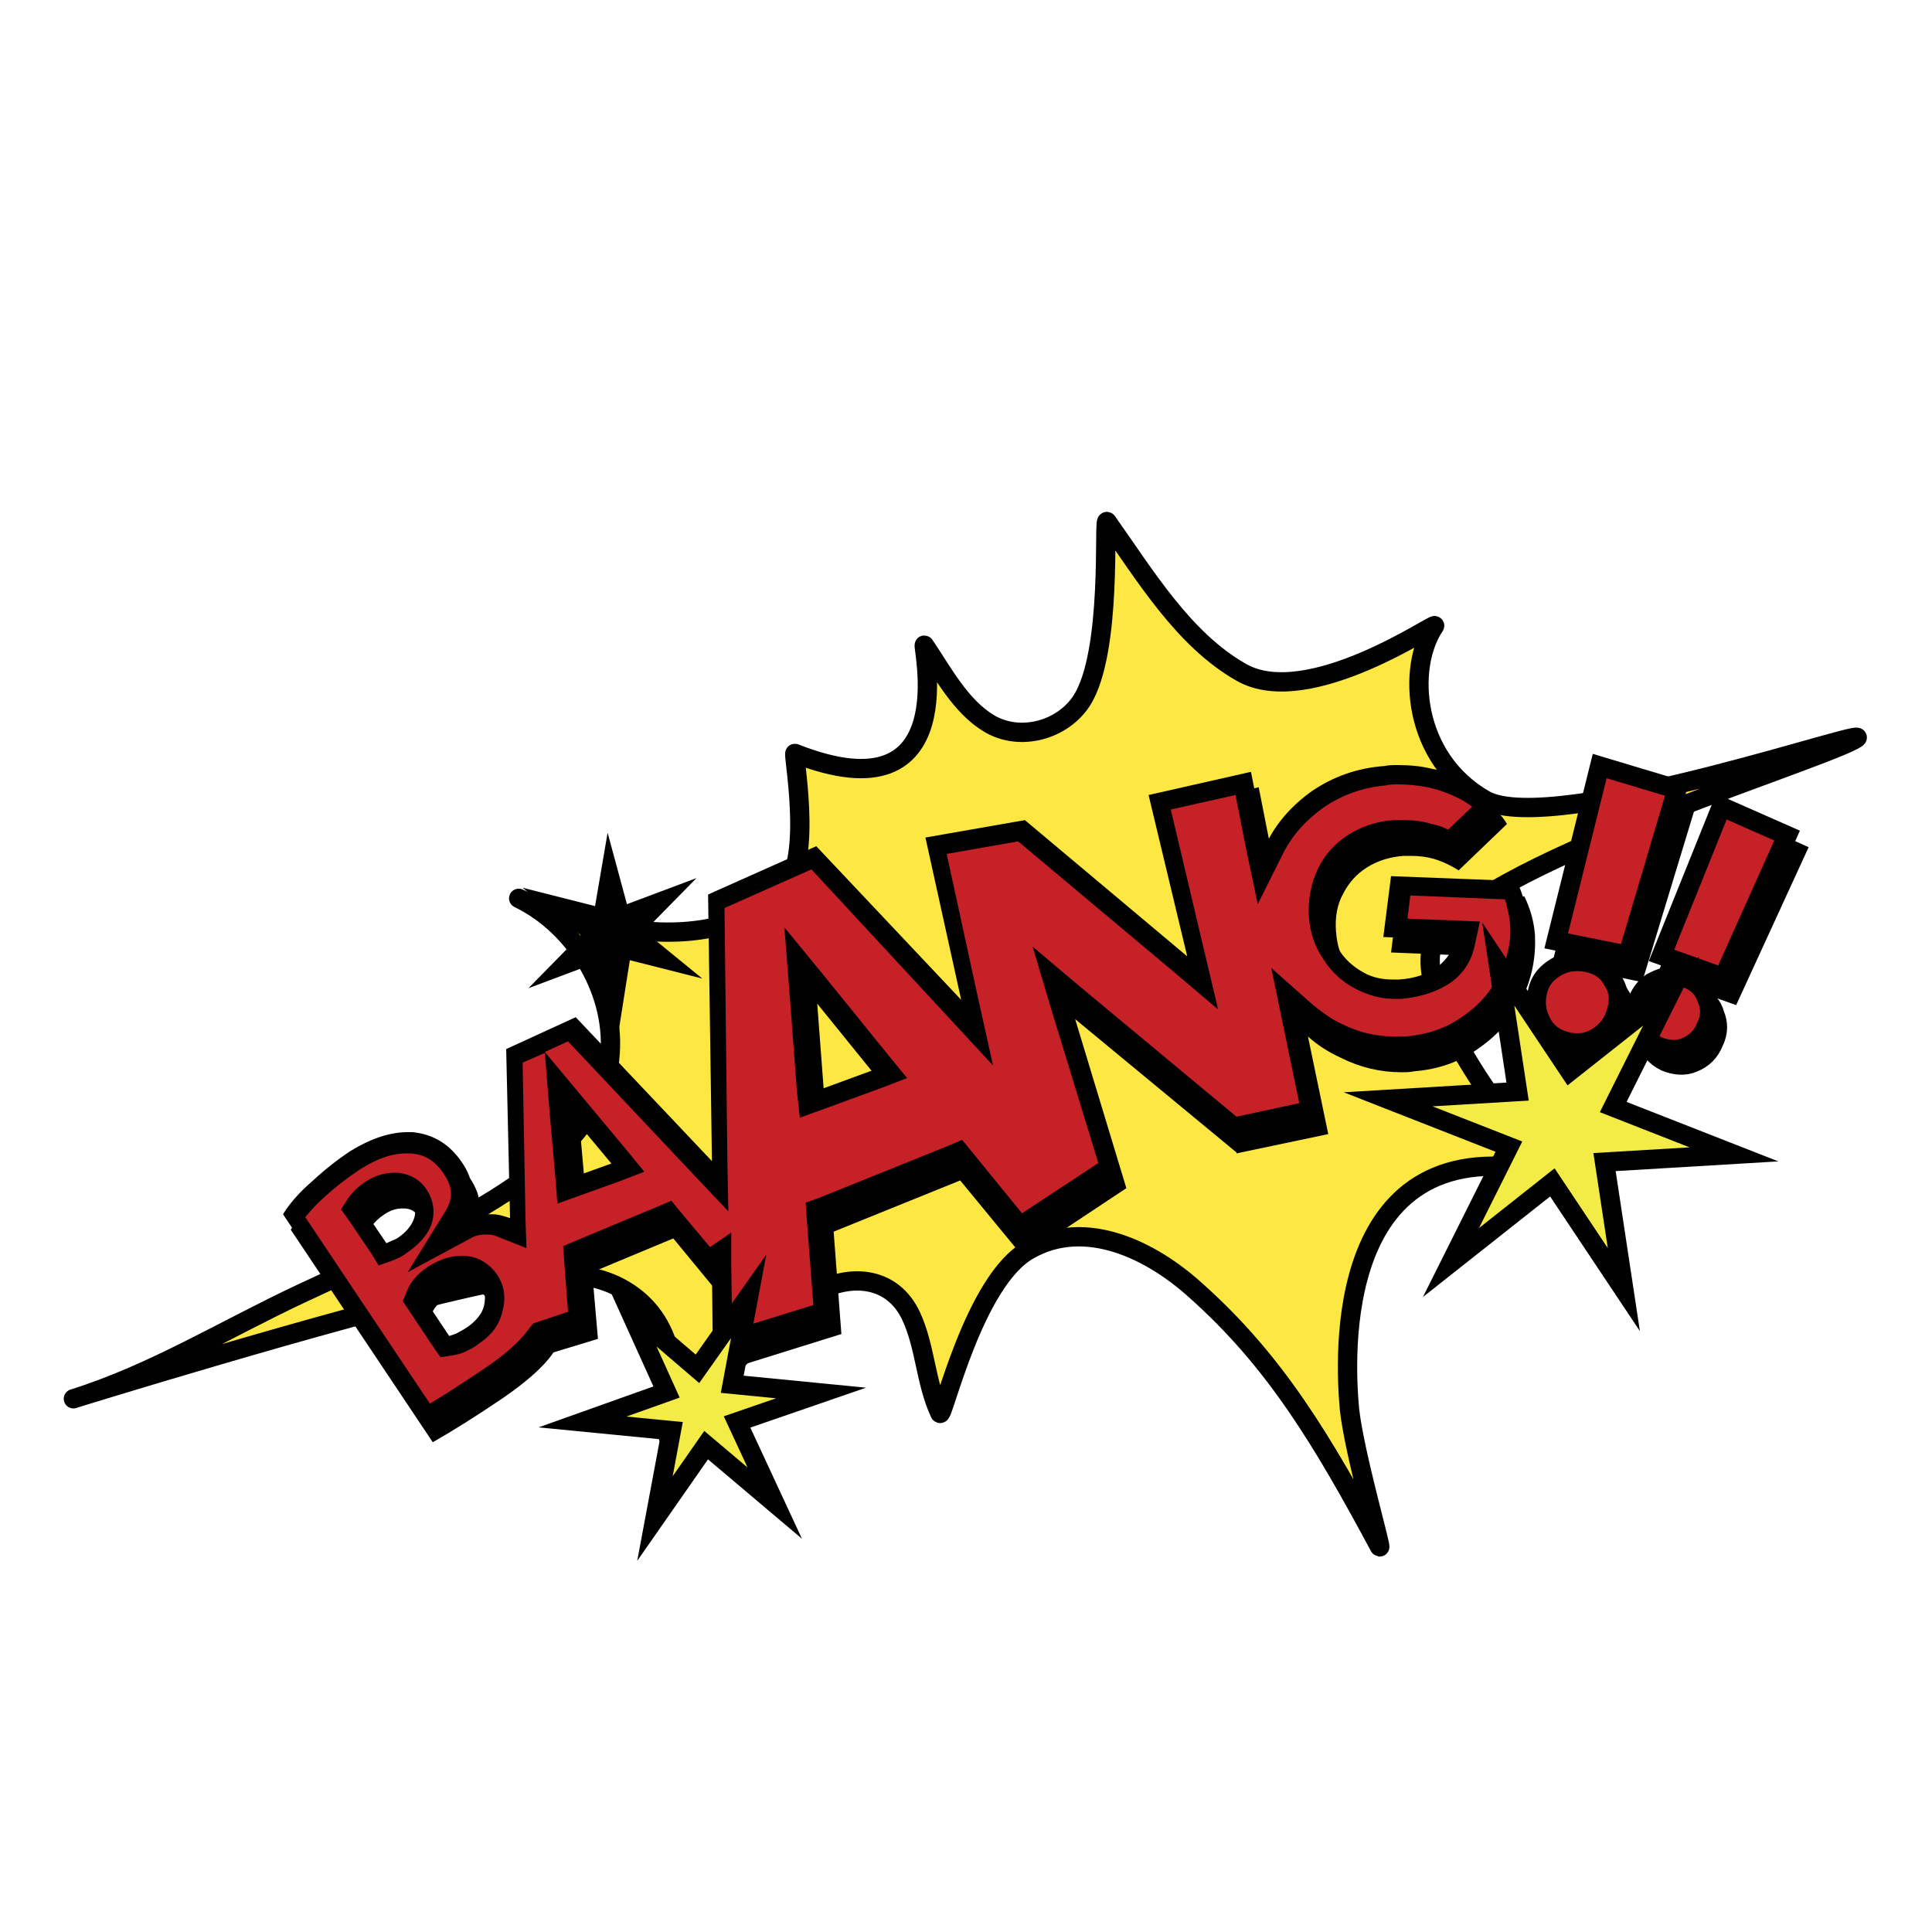
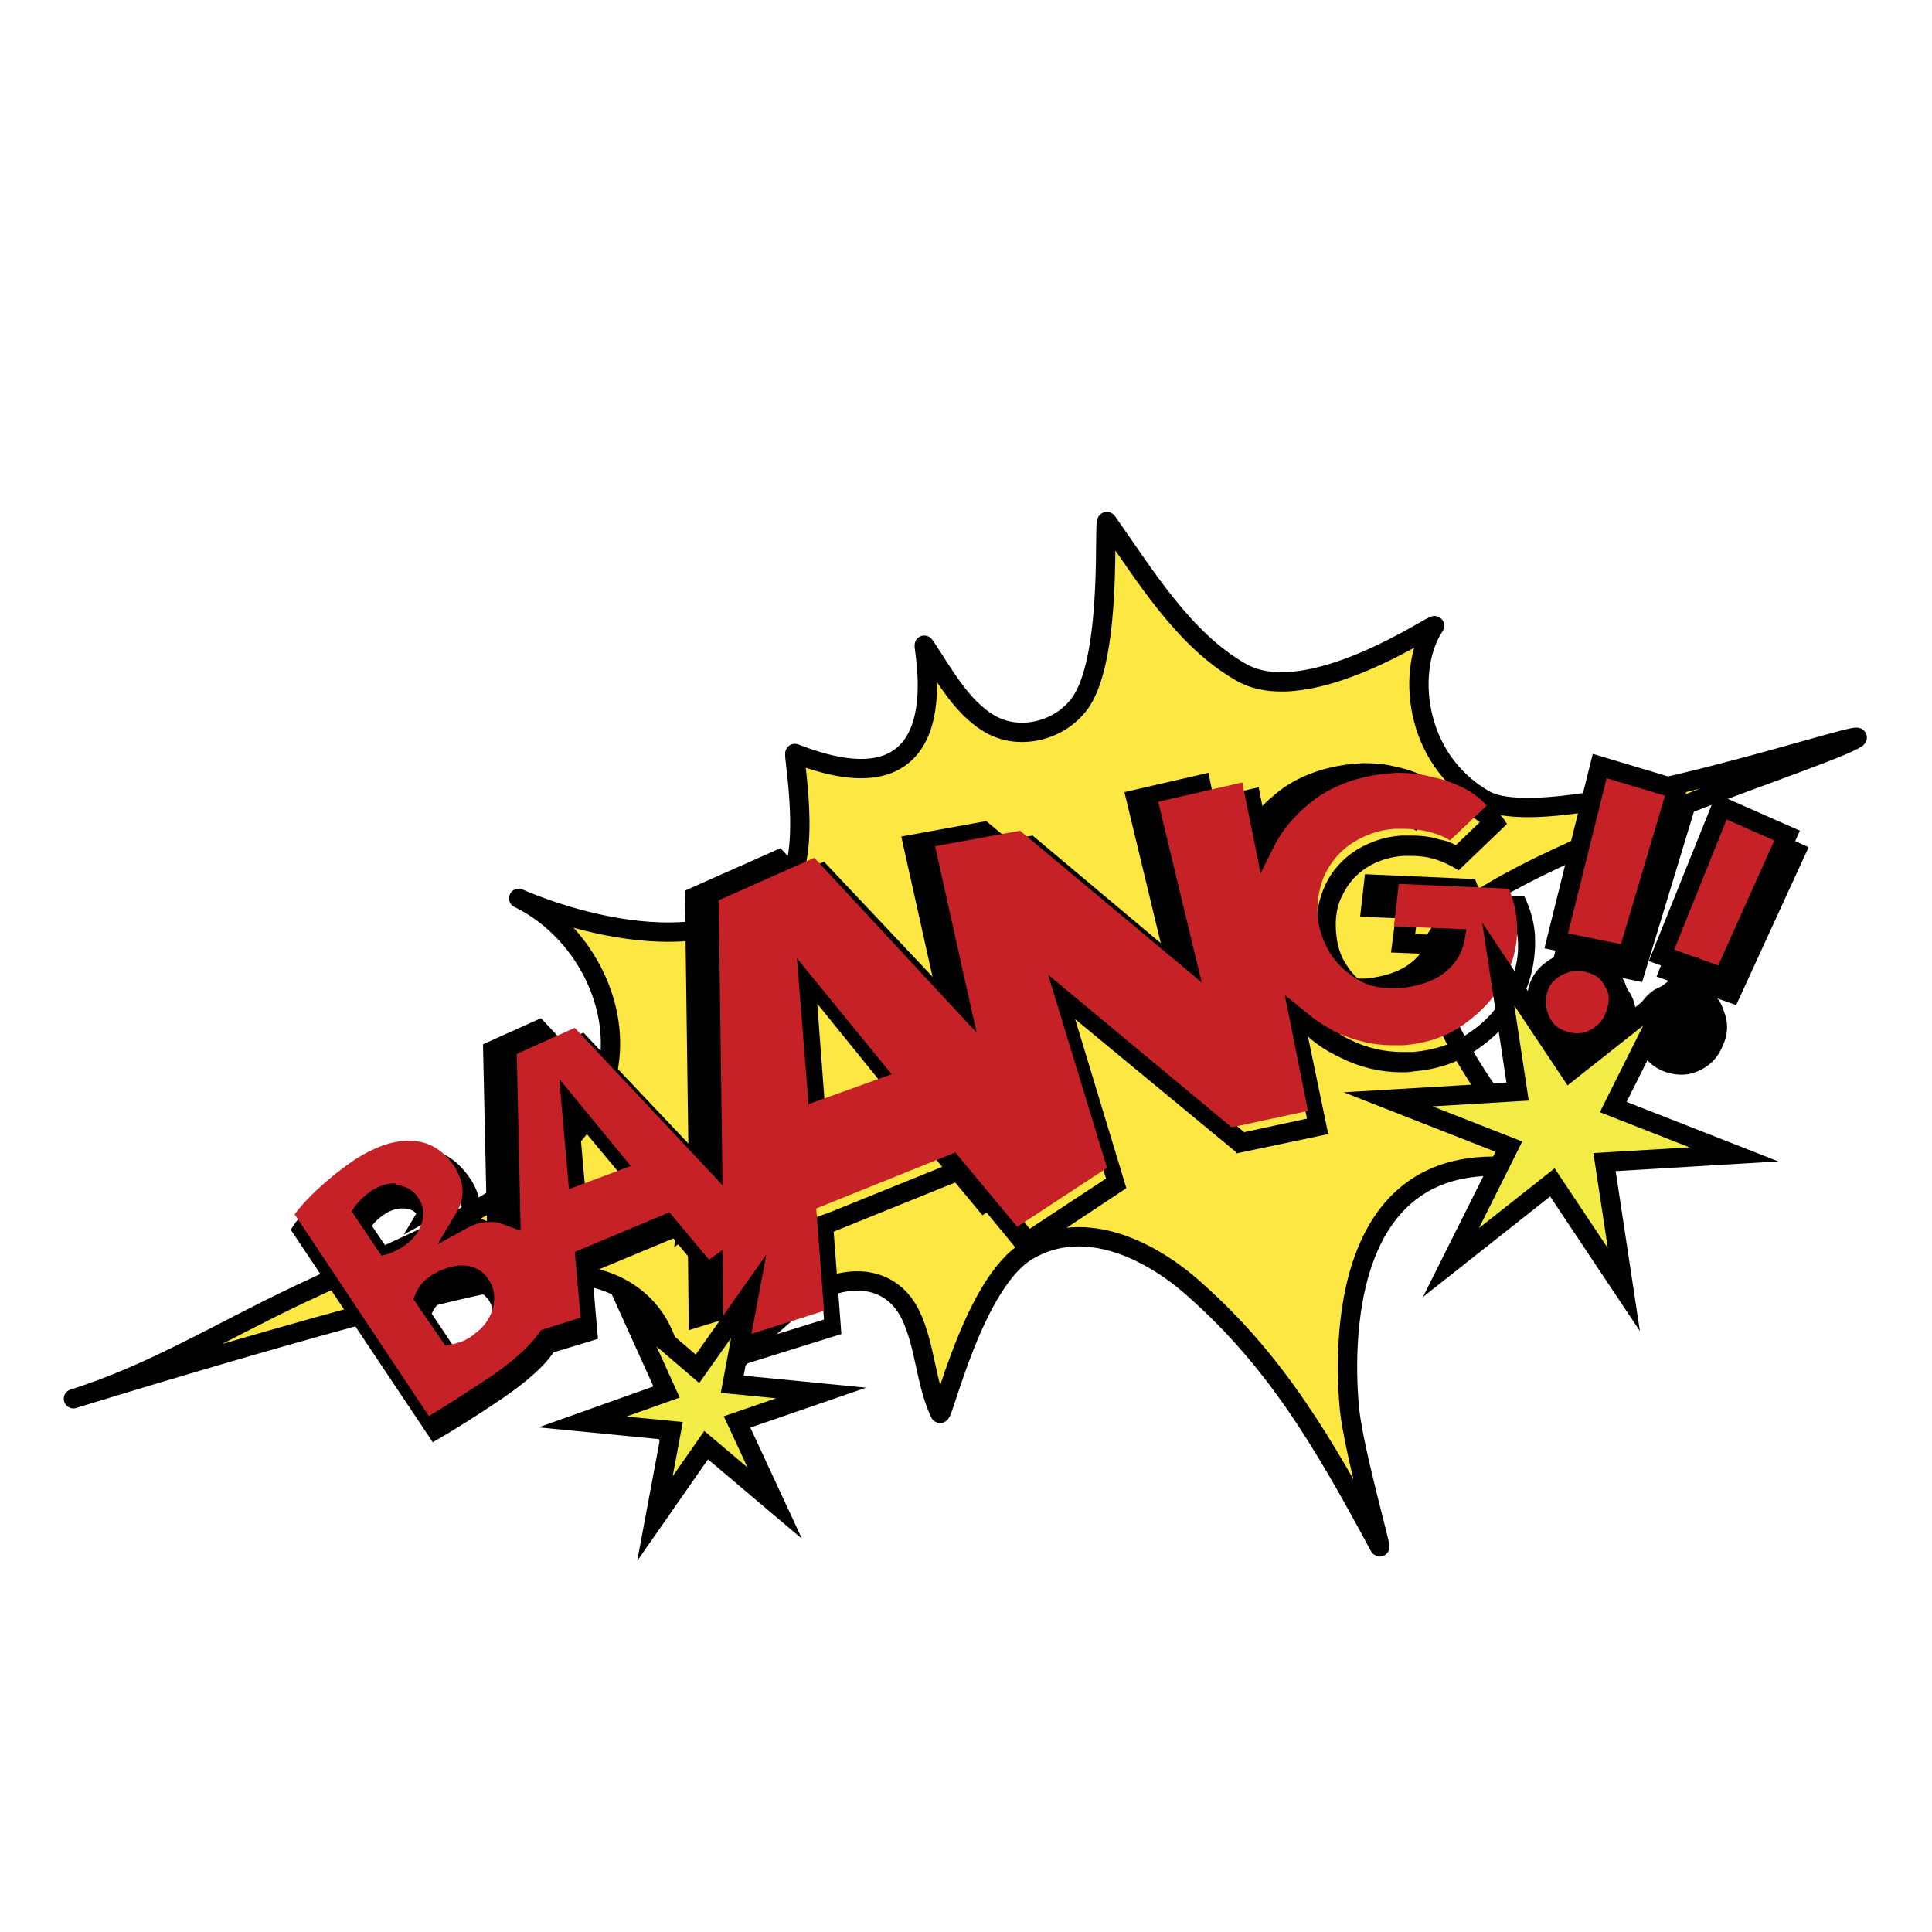
<svg xmlns="http://www.w3.org/2000/svg" id="Layer_1" x="0px" y="0px" viewBox="0 0 200 200" style="enable-background:new 0 0 200 200;" xml:space="preserve">
  <style type="text/css">	.st0{fill:#FDE742;stroke:#010101;stroke-width:2;stroke-miterlimit:10;}	.st1{fill:#010101;}	.st2{fill:#010101;stroke:#010101;stroke-width:2;stroke-miterlimit:10;}	.st3{fill:#C52127;}	.st4{fill:#C52127;stroke:#010101;stroke-width:2;stroke-miterlimit:10;}	.st5{fill:#F3EB46;stroke:#010101;stroke-width:2;stroke-miterlimit:10;}</style>
  <path class="st0" d="M153.7,82.8c-7.5-4.3-8.1-13.7-5.2-18c0.5-0.7-13,8.8-20,4.8c-6-3.4-10-10.1-13.9-15.6  c-0.4-0.5,0.6,13.4-2.6,18.5c-2,3.1-6.4,4.3-9.6,2.4c-3-1.8-4.8-5.3-6.7-8.1c-0.4-0.6,4.4,18.2-13.4,11.2C82,77.7,84.2,88.8,81.2,92  c-9.1,9.6-27.9,0.8-27.5,1c6,2.9,10.2,9.9,9.4,16.7c-0.8,6.9-7.5,11.8-13,15.1c-6,3.6-12.6,6.1-18.9,9.1  c-7.9,3.7-15.3,8.3-23.6,10.9c-0.7,0.2,27.1-8.4,40.9-11.5c5.5-1.2,12.2-2.8,17.1,0.9c4.5,3.4,4.7,9.5,3.6,14.6  c-0.1,0.7,9.3-11.9,15.4-15.1c3.6-1.9,7.8-1.5,9.7,2.5c1.5,3.2,1.5,6.9,3,10.1c0.3,0.6,3.5-13.7,9.2-16.9c5.9-3.4,12.8,0.1,17.3,4.2  c8.2,7.3,13.1,15.5,19,26.5c0.4,0.7-2.6-9.6-3.1-14.2c-0.5-5.3-1.8-29.5,20.5-24.5c0.7,0.2-13.1-14.8-12.1-22.8  c1-7.9,38.8-19.3,43.8-22C196.2,74.3,160.8,86.8,153.7,82.8z" />
  <g>
    <g>
-       <path class="st1" d="M31.3,127.3c0.6-0.8,1.4-1.7,2.5-2.7c1.3-1.2,2.6-2.2,3.8-3c1.9-1.2,3.7-1.9,5.4-1.9c0.2,0,0.3,0,0.5,0    c1.8,0.1,3.2,1,4.3,2.6c1.1,1.7,1.2,3.3,0.2,4.9l-1.9,3.2l3.3-1.8c0.6-0.3,1.3-0.5,2-0.5c0.1,0,0.3,0,0.4,0c0.5,0,1,0.2,1.5,0.4    l1.4,0.5l-0.4-18.3l6-2.7l15.3,16.3l-0.4-29.5l9.9-4.4l16.8,18.1l-4.3-19.3l8.8-1.6l18.8,15.7l-4.5-18.7l8.7-2l1.9,9.4l1.3-2.6    c1-2.1,2.6-3.8,4.5-5.2c2-1.4,4.4-2.2,7-2.5c0.5,0,0.9-0.1,1.4-0.1c1.1,0,2.3,0.1,3.4,0.4c1.5,0.3,2.8,0.9,4,1.5    c0.8,0.5,1.4,1,1.8,1.5l-3.8,3.6c-0.6-0.4-1.4-0.7-2.2-0.9c-0.8-0.2-1.7-0.3-2.6-0.3c-0.3,0-0.6,0-0.9,0c-1.6,0.1-3,0.6-4.3,1.4    c-1.3,0.8-2.2,1.9-2.9,3.2c-0.6,1.3-0.9,2.8-0.8,4.4c0.1,1.4,0.6,2.7,1.3,3.9c0.8,1.2,1.8,2.1,3,2.8c1.1,0.6,2.2,0.8,3.5,0.8    c0.2,0,0.5,0,0.7,0c1.9-0.2,3.4-0.7,4.5-1.5c1.2-0.9,1.9-2,2.2-3.4l0.2-1.2l-7.5-0.3l0.5-4.4l11.4,0.5c0.4,1,0.7,2,0.8,3.2    c0.2,2.1-0.2,4.1-1.2,6c-0.9,1.9-2.4,3.5-4.2,4.8c-1.8,1.3-3.9,2-6.3,2.2c-0.4,0-0.8,0-1.2,0c-2,0-4-0.5-5.9-1.4    c-1.1-0.6-2.2-1.3-3.1-2.1l-2.2-1.9l2.4,12l-7.9,1.7l-19-15.8l6.1,20l-9.3,6.1l-6.4-7.7l-14.4,5.8l0.8,10.6l-10.4,3.2l-0.1-9.6    l-1.4,1L70,127l-9.8,4.1l0.6,6.8l-4.1,1.3l-0.2,0.3c-1.1,1.5-2.8,3-5,4.4c-2.4,1.6-4.6,3-6.4,4.1L31.3,127.3z M48.6,132.6    c-1,0-2.1,0.4-3.1,1c-0.8,0.5-1.4,1.2-1.7,2l-0.2,0.5l3.3,4.8l0.6-0.1c0.4-0.1,0.8-0.2,1.3-0.4c0.4-0.2,0.8-0.4,1.1-0.7    c1-0.7,1.6-1.6,1.9-2.6c0.3-1.1,0.2-2.1-0.4-3C50.8,133.2,49.8,132.6,48.6,132.6L48.6,132.6L48.6,132.6z M41.7,124.1    c-0.8,0-1.6,0.3-2.4,0.8c-0.7,0.5-1.2,1-1.6,1.5l-0.4,0.6l3.1,4.6l0.7-0.2c0.4-0.1,0.9-0.4,1.3-0.6c1.1-0.7,1.8-1.5,2.1-2.4    c0.4-1,0.3-1.9-0.3-2.8c-0.5-0.8-1.4-1.3-2.3-1.3C41.8,124.1,41.7,124.1,41.7,124.1z M59.7,124.7l6.4-2.4l-7.4-9L59.7,124.7z     M84.5,115.9l8.6-3.1l-9.8-12L84.5,115.9z" />
+       <path class="st1" d="M31.3,127.3c0.6-0.8,1.4-1.7,2.5-2.7c1.3-1.2,2.6-2.2,3.8-3c1.9-1.2,3.7-1.9,5.4-1.9c0.2,0,0.3,0,0.5,0    c1.1,1.7,1.2,3.3,0.2,4.9l-1.9,3.2l3.3-1.8c0.6-0.3,1.3-0.5,2-0.5c0.1,0,0.3,0,0.4,0c0.5,0,1,0.2,1.5,0.4    l1.4,0.5l-0.4-18.3l6-2.7l15.3,16.3l-0.4-29.5l9.9-4.4l16.8,18.1l-4.3-19.3l8.8-1.6l18.8,15.7l-4.5-18.7l8.7-2l1.9,9.4l1.3-2.6    c1-2.1,2.6-3.8,4.5-5.2c2-1.4,4.4-2.2,7-2.5c0.5,0,0.9-0.1,1.4-0.1c1.1,0,2.3,0.1,3.4,0.4c1.5,0.3,2.8,0.9,4,1.5    c0.8,0.5,1.4,1,1.8,1.5l-3.8,3.6c-0.6-0.4-1.4-0.7-2.2-0.9c-0.8-0.2-1.7-0.3-2.6-0.3c-0.3,0-0.6,0-0.9,0c-1.6,0.1-3,0.6-4.3,1.4    c-1.3,0.8-2.2,1.9-2.9,3.2c-0.6,1.3-0.9,2.8-0.8,4.4c0.1,1.4,0.6,2.7,1.3,3.9c0.8,1.2,1.8,2.1,3,2.8c1.1,0.6,2.2,0.8,3.5,0.8    c0.2,0,0.5,0,0.7,0c1.9-0.2,3.4-0.7,4.5-1.5c1.2-0.9,1.9-2,2.2-3.4l0.2-1.2l-7.5-0.3l0.5-4.4l11.4,0.5c0.4,1,0.7,2,0.8,3.2    c0.2,2.1-0.2,4.1-1.2,6c-0.9,1.9-2.4,3.5-4.2,4.8c-1.8,1.3-3.9,2-6.3,2.2c-0.4,0-0.8,0-1.2,0c-2,0-4-0.5-5.9-1.4    c-1.1-0.6-2.2-1.3-3.1-2.1l-2.2-1.9l2.4,12l-7.9,1.7l-19-15.8l6.1,20l-9.3,6.1l-6.4-7.7l-14.4,5.8l0.8,10.6l-10.4,3.2l-0.1-9.6    l-1.4,1L70,127l-9.8,4.1l0.6,6.8l-4.1,1.3l-0.2,0.3c-1.1,1.5-2.8,3-5,4.4c-2.4,1.6-4.6,3-6.4,4.1L31.3,127.3z M48.6,132.6    c-1,0-2.1,0.4-3.1,1c-0.8,0.5-1.4,1.2-1.7,2l-0.2,0.5l3.3,4.8l0.6-0.1c0.4-0.1,0.8-0.2,1.3-0.4c0.4-0.2,0.8-0.4,1.1-0.7    c1-0.7,1.6-1.6,1.9-2.6c0.3-1.1,0.2-2.1-0.4-3C50.8,133.2,49.8,132.6,48.6,132.6L48.6,132.6L48.6,132.6z M41.7,124.1    c-0.8,0-1.6,0.3-2.4,0.8c-0.7,0.5-1.2,1-1.6,1.5l-0.4,0.6l3.1,4.6l0.7-0.2c0.4-0.1,0.9-0.4,1.3-0.6c1.1-0.7,1.8-1.5,2.1-2.4    c0.4-1,0.3-1.9-0.3-2.8c-0.5-0.8-1.4-1.3-2.3-1.3C41.8,124.1,41.7,124.1,41.7,124.1z M59.7,124.7l6.4-2.4l-7.4-9L59.7,124.7z     M84.5,115.9l8.6-3.1l-9.8-12L84.5,115.9z" />
      <path class="st1" d="M145.5,82.8c1.1,0,2.1,0.1,3.1,0.3c1.4,0.3,2.6,0.8,3.7,1.4c0.3,0.2,0.6,0.4,0.9,0.6l-2.5,2.4    c-0.5-0.3-1.1-0.5-1.7-0.6c-0.9-0.3-1.9-0.4-2.9-0.4c-0.3,0-0.7,0-1,0c-1.8,0.1-3.4,0.7-4.7,1.5c-1.4,0.9-2.5,2.1-3.2,3.6    c-0.7,1.5-1,3.1-0.9,4.9c0.1,1.6,0.6,3.1,1.5,4.4c0.8,1.3,2,2.4,3.4,3.1c1.2,0.6,2.5,1,3.9,1c0.3,0,0.5,0,0.8,0    c2.1-0.2,3.8-0.8,5.1-1.7c1.4-1,2.2-2.4,2.5-4l0.5-2.3l-2.3-0.1l-5.2-0.2l0.3-2.4l9.8,0.4c0.2,0.7,0.4,1.5,0.5,2.3    c0.2,1.9-0.2,3.7-1.1,5.5c-0.9,1.8-2.1,3.2-3.9,4.4c-1.7,1.2-3.6,1.8-5.8,2c-0.4,0-0.7,0-1.1,0c-1.9,0-3.7-0.4-5.5-1.3    c-1.1-0.5-2-1.2-2.9-1.9l-4.4-3.9l1.2,5.8l1.7,8.2l-6.5,1.4l-16-13.3l-5.1-4.3l1.9,6.4l4.9,16l-7.9,5.2l-5.3-6.5l-0.9-1.1    l-1.4,0.6l-13.1,5.3l-1.4,0.5l0.1,1.5l0.7,9.1l-8.4,2.6l-0.1-6.4l0-3.7l-2.2,1.5l-3.1-3.7l-0.9-1.1l-1.4,0.6l-8.4,3.5l-1.4,0.6    l0.1,1.5l0.4,5.3l-3,1l-0.6,0.2l-0.4,0.5c-1,1.4-2.6,2.8-4.7,4.2c-2.1,1.4-3.9,2.6-5.6,3.6l-12.9-19.3c0.5-0.6,1.1-1.3,1.9-2    c1.3-1.2,2.5-2.1,3.7-2.9c1.7-1.1,3.3-1.7,4.9-1.7c0.1,0,0.3,0,0.4,0c1.5,0.1,2.6,0.8,3.5,2.2c0.9,1.4,0.9,2.5,0.1,3.8l-3.9,6.3    l6.5-3.5c0.5-0.3,1-0.4,1.5-0.4c0.1,0,0.2,0,0.3,0c0.4,0,0.8,0.1,1.2,0.3l2.8,1.1l-0.1-3l-0.3-16.2l2.3-1l0.5,6.2l0.6,6.8l0.2,2.6    l2.5-0.9l3.9-1.4l2.6-1l-1.8-2.2l-4.5-5.4l-4-4.8l2.4-1.1L73,123.2l3.5,3.7l-0.1-5.1l-0.3-26.3l8.7-3.9l13.8,14.9l5,5.4l-1.6-7.2    L98.8,90l7.4-1.3l16.1,13.5l4.6,3.9l-1.4-5.9l-3.5-14.8l6.7-1.5l1.1,5.6l1.2,5.7l2.6-5.2c1-2,2.4-3.5,4.2-4.8    c1.9-1.3,4.1-2.1,6.5-2.3C144.6,82.8,145.1,82.8,145.5,82.8L145.5,82.8 M83.6,117.3l2.5-0.9l6-2.2l2.6-1l-1.8-2.2l-6.8-8.4l-4.1-5    l0.5,6.4l0.8,10.6L83.6,117.3 M40,132.7l1.4-0.5c0.5-0.2,1-0.4,1.5-0.8c1.2-0.8,2.1-1.8,2.5-2.8c0.5-1.3,0.3-2.6-0.4-3.7    c-0.7-1.1-1.8-1.7-3.1-1.8c-0.1,0-0.2,0-0.3,0c-1,0-2,0.3-2.9,0.9c-0.8,0.5-1.4,1.1-1.9,1.8l-0.7,1.1l0.8,1.1l2.3,3.4L40,132.7     M46.4,142.1l1.3-0.2c0.5-0.1,1-0.2,1.5-0.5c0.5-0.2,0.9-0.5,1.3-0.8c1.2-0.8,2-1.9,2.3-3.2c0.5-1.8,0-3-0.5-3.8    c-0.9-1.3-2.2-2-3.6-2l-0.1,0c-1.2,0-2.4,0.4-3.6,1.2c-1,0.7-1.7,1.5-2.1,2.5l-0.4,1l0.6,0.9l2.6,3.9L46.4,142.1 M145.5,80.8    c-0.5,0-1,0-1.4,0.1c-2.8,0.2-5.3,1.1-7.5,2.6c-2.1,1.5-3.7,3.3-4.8,5.6l-1.5-7.6l-10.6,2.4l4,16.7l-16.8-14.1l-10.3,1.8l3.7,16.8    L85.3,89.2l-11.2,5l0.4,27.6l-14.1-14.9l-7.2,3.3l0.4,17.5c-0.6-0.2-1.2-0.4-1.8-0.4c-0.2,0-0.4,0-0.5,0c-0.9,0-1.7,0.2-2.5,0.6    c1.2-2,1.2-4-0.2-6c-1.3-1.9-3-2.9-5.1-3.1c-0.2,0-0.3,0-0.5,0c-1.9,0-3.9,0.7-6,2c-1.2,0.8-2.5,1.8-3.9,3.1    c-1.4,1.2-2.4,2.4-3,3.4l14.7,22c2.1-1.2,4.5-2.7,7.3-4.6c2.3-1.6,4.1-3.1,5.2-4.7l4.6-1.4l-0.6-6.9l8.4-3.5l4.2,5.1l0.6-0.4    l0.1,9.1l12.5-3.9l-0.8-10.6l13.1-5.3l6.5,7.9l10.7-7.1l-5.3-17.5l16.7,13.8l0,0.1l9.5-2l-2.1-10.1c1,0.9,2.1,1.6,3.4,2.2    c2,1,4.1,1.5,6.3,1.5c0.4,0,0.8,0,1.3-0.1c2.5-0.2,4.8-1,6.7-2.4c2-1.4,3.5-3.1,4.5-5.2c1-2.1,1.4-4.2,1.3-6.5    c-0.1-1.4-0.5-2.8-1.1-4l0,0l-13-0.5l-0.8,6.3l7.4,0.3c-0.2,1.1-0.8,2-1.8,2.8c-1,0.7-2.3,1.2-4,1.3c-0.2,0-0.4,0-0.6,0    c-1.1,0-2.1-0.2-3-0.7c-1.1-0.6-2-1.4-2.6-2.4c-0.7-1-1-2.2-1.1-3.5c-0.1-1.4,0.1-2.7,0.7-3.8c0.6-1.2,1.4-2.1,2.5-2.8    c1.1-0.7,2.4-1.1,3.8-1.2c0.3,0,0.6,0,0.8,0c0.8,0,1.6,0.1,2.3,0.3c1,0.3,1.8,0.7,2.6,1.2l5-4.8c-0.5-0.9-1.4-1.8-2.6-2.5    c-1.2-0.7-2.6-1.3-4.3-1.6C147.9,80.9,146.7,80.8,145.5,80.8L145.5,80.8z M85.4,114.5l-0.8-10.6l6.8,8.4L85.4,114.5L85.4,114.5z     M60.6,123.3l-0.6-6.8l4.5,5.4L60.6,123.3L60.6,123.3z M40.8,130.3l-2.3-3.4c0.3-0.4,0.7-0.8,1.3-1.2c0.6-0.4,1.2-0.6,1.8-0.6    c0.1,0,0.1,0,0.2,0c0.7,0,1.2,0.3,1.6,0.9c0.4,0.6,0.5,1.2,0.2,1.9c-0.3,0.7-0.8,1.3-1.7,1.9C41.5,130,41.2,130.2,40.8,130.3    L40.8,130.3z M47.3,139.9l-2.6-3.9c0.2-0.6,0.7-1.1,1.3-1.6c0.9-0.6,1.7-0.9,2.5-0.9c0,0,0,0,0.1,0c0.8,0,1.5,0.4,2,1.1    c0.4,0.6,0.5,1.3,0.3,2.2c-0.2,0.8-0.8,1.5-1.6,2.1c-0.3,0.2-0.6,0.4-1,0.6C48,139.8,47.6,139.9,47.3,139.9L47.3,139.9z" />
    </g>
    <polygon class="st2" points="174.5,83.4 166.4,81 161.9,99 169.3,100.5  " />
    <path class="st2" d="M165.4,101.3c-0.7-0.2-1.5-0.2-2.2-0.1c-0.8,0.2-1.4,0.5-2,1c-0.6,0.5-1,1.1-1.2,1.9c-0.3,1.1-0.2,2.2,0.3,3.2   c0.5,1.1,1.4,1.8,2.6,2.1c1.1,0.3,2.2,0.2,3.2-0.4c1-0.6,1.7-1.5,2-2.6c0.4-1.2,0.3-2.3-0.3-3.2   C167.3,102.3,166.5,101.6,165.4,101.3z" />
    <path class="st2" d="M175.7,103c-0.6-0.3-1.3-0.4-2-0.3c-0.7,0-1.3,0.3-1.9,0.6c-0.6,0.4-1,0.9-1.3,1.5c-0.4,0.9-0.5,1.9-0.1,2.9   c0.4,1,1,1.7,2,2.2c1,0.4,2,0.5,2.9,0.1c1-0.4,1.7-1.1,2.1-2.1c0.5-1,0.5-2,0.1-2.9C177.3,104.1,176.6,103.4,175.7,103z" />
    <polygon class="st2" points="179,85.1 172.8,100.5 179.2,102.8 185.9,88.2  " />
  </g>
  <g>
    <g>
      <path class="st3" d="M30.5,125.7c0.6-0.8,1.4-1.7,2.5-2.7c1.3-1.2,2.6-2.2,3.8-3c1.9-1.2,3.7-1.9,5.4-1.9c0.2,0,0.3,0,0.5,0    c1.8,0.1,3.2,1,4.3,2.6c1.1,1.7,1.2,3.3,0.2,4.9l-1.9,3.2l3.3-1.8c0.6-0.3,1.3-0.5,2-0.5c0.1,0,0.3,0,0.4,0c0.5,0,1,0.2,1.5,0.4    l1.4,0.5l-0.4-18.3l6-2.7l15.3,16.3l-0.4-29.5l9.9-4.4l16.8,18.1l-4.3-19.3l8.8-1.6l18.8,15.7L119.9,83l8.7-2l1.9,9.4l1.3-2.6    c1-2.1,2.6-3.8,4.5-5.2c2-1.4,4.4-2.2,7-2.5c0.5,0,0.9-0.1,1.4-0.1c1.1,0,2.3,0.1,3.4,0.4c1.5,0.3,2.8,0.8,4,1.5    c0.8,0.5,1.4,1,1.8,1.5l-3.8,3.6c-0.6-0.4-1.4-0.7-2.2-0.9c-0.8-0.2-1.7-0.3-2.6-0.3c-0.3,0-0.6,0-0.9,0c-1.6,0.1-3,0.6-4.3,1.4    c-1.3,0.8-2.2,1.9-2.9,3.2c-0.6,1.3-0.9,2.8-0.8,4.4c0.1,1.4,0.6,2.7,1.3,3.9c0.8,1.2,1.8,2.1,3,2.8c1.1,0.6,2.2,0.8,3.5,0.8    c0.2,0,0.5,0,0.7,0c1.9-0.2,3.4-0.7,4.5-1.5c1.2-0.9,1.9-2,2.2-3.4l0.2-1.2l-7.5-0.3l0.5-4.4l11.4,0.5c0.4,1,0.7,2,0.8,3.2    c0.2,2.1-0.2,4.1-1.2,6c-0.9,1.9-2.4,3.5-4.2,4.8c-1.8,1.3-3.9,2-6.3,2.2c-0.4,0-0.8,0-1.2,0c0,0,0,0,0,0c-2,0-4-0.5-5.9-1.4    c-1.1-0.6-2.2-1.3-3.1-2.1L133,103l2.4,12l-7.9,1.7l-19-15.8l6.1,20l-9.3,6.1l-6.4-7.7l-14.4,5.8l0.8,10.6L74.9,139l-0.1-9.6    l-1.4,1l-4.1-4.9l-9.8,4.1l0.6,6.8l-4.1,1.3l-0.2,0.3c-1.1,1.5-2.8,3-5,4.5c-2.4,1.6-4.6,3-6.4,4.1L30.5,125.7z M47.8,131    c-1,0-2.1,0.4-3.1,1c-0.8,0.5-1.4,1.2-1.7,2l-0.2,0.5l3.3,4.8l0.6-0.1c0.4-0.1,0.8-0.2,1.3-0.4c0.4-0.2,0.8-0.4,1.1-0.7    c1-0.7,1.6-1.6,1.9-2.6c0.3-1.1,0.2-2.1-0.4-3C50,131.5,49,131,47.8,131L47.8,131L47.8,131z M40.8,122.5c-0.8,0-1.6,0.3-2.4,0.8    c-0.7,0.5-1.2,1-1.6,1.5l-0.4,0.6l3.1,4.6l0.7-0.2c0.4-0.1,0.9-0.4,1.3-0.6c1.1-0.7,1.8-1.5,2.1-2.4c0.4-1,0.3-1.9-0.3-2.8    c-0.5-0.8-1.4-1.3-2.3-1.3C41,122.5,40.9,122.5,40.8,122.5z M58.9,123.1l6.4-2.4l-7.4-9L58.9,123.1z M83.7,114.3l8.6-3.1l-9.8-12    L83.7,114.3z" />
-       <path class="st1" d="M144.7,81.2c1.1,0,2.1,0.1,3.1,0.3c1.4,0.3,2.6,0.8,3.7,1.4c0.3,0.2,0.6,0.4,0.9,0.6l-2.5,2.4    c-0.5-0.3-1.1-0.5-1.7-0.6c-0.9-0.3-1.9-0.4-2.9-0.4c-0.3,0-0.7,0-1,0c-1.8,0.1-3.4,0.7-4.7,1.5c-1.4,0.9-2.5,2.1-3.2,3.6    c-0.7,1.5-1,3.1-0.9,4.9c0.1,1.6,0.6,3.1,1.5,4.4c0.8,1.3,2,2.4,3.4,3.1c1.2,0.6,2.5,1,3.9,1c0.3,0,0.5,0,0.8,0    c2.1-0.2,3.8-0.8,5.1-1.7c1.4-1,2.2-2.4,2.5-4l0.5-2.3l-2.3-0.1l-5.2-0.2l0.3-2.4l9.8,0.4c0.2,0.7,0.4,1.5,0.5,2.3    c0.2,1.9-0.2,3.7-1.1,5.5c-0.9,1.8-2.1,3.2-3.9,4.4c-1.7,1.2-3.6,1.8-5.8,2c-0.4,0-0.7,0-1.1,0c-1.9,0-3.7-0.4-5.5-1.3    c-1.1-0.5-2-1.2-2.9-1.9l-4.4-3.9l1.2,5.8l1.7,8.2l-6.5,1.4l-16-13.3l-5.1-4.3l1.9,6.4l4.9,16l-7.9,5.2l-5.3-6.5l-0.9-1.1    l-1.4,0.6L84.8,124l-1.4,0.5l0.1,1.5l0.7,9.1l-8.4,2.6l-0.1-6.4l0-3.7l-2.2,1.5l-3.1-3.7l-0.9-1.1l-1.4,0.6l-8.4,3.5l-1.4,0.6    l0.1,1.5l0.4,5.3l-3,1l-0.6,0.2l-0.4,0.5c-1,1.4-2.6,2.8-4.7,4.2c-2.1,1.4-3.9,2.6-5.6,3.6l-12.9-19.3c0.5-0.6,1.1-1.3,1.9-2    c1.3-1.2,2.5-2.1,3.7-2.9c1.7-1.1,3.3-1.7,4.9-1.7c0.1,0,0.3,0,0.4,0c1.5,0.1,2.6,0.8,3.5,2.2c0.9,1.4,0.9,2.5,0.1,3.8l-3.9,6.3    l6.5-3.5c0.5-0.3,1-0.4,1.5-0.4c0.1,0,0.2,0,0.3,0c0.4,0,0.8,0.1,1.2,0.3l2.8,1.1l-0.1-3l-0.3-16.2l2.3-1l0.5,6.2l0.6,6.8l0.2,2.6    l2.5-0.9l3.9-1.4l2.6-1l-1.8-2.2l-4.5-5.4l-4-4.8l2.4-1.1l13.1,13.9l3.5,3.7l-0.1-5.1l-0.3-26.3L84,90l13.8,14.9l5,5.4l-1.6-7.2    L98,88.4l7.4-1.3l16.1,13.5l4.6,3.9l-1.4-5.9l-3.5-14.8l6.7-1.5l1.1,5.6l1.2,5.7l2.6-5.2c1-2,2.4-3.5,4.2-4.8    c1.9-1.3,4.1-2.1,6.5-2.3C143.8,81.2,144.2,81.2,144.7,81.2L144.7,81.2 M82.8,115.7l2.5-0.9l6-2.2l2.6-1l-1.8-2.2l-6.8-8.4l-4.1-5    l0.5,6.4l0.8,10.6L82.8,115.7 M39.2,131l1.4-0.5c0.5-0.2,1-0.4,1.5-0.8c1.2-0.8,2.1-1.8,2.5-2.8c0.5-1.3,0.3-2.6-0.4-3.7    c-0.7-1.1-1.8-1.7-3.1-1.8c-0.1,0-0.2,0-0.3,0c-1,0-2,0.3-2.9,0.9c-0.8,0.5-1.4,1.1-1.9,1.8l-0.7,1.1l0.8,1.1l2.3,3.4L39.2,131     M45.6,140.5l1.3-0.2c0.5-0.1,1-0.2,1.5-0.5c0.5-0.2,0.9-0.5,1.3-0.8c1.2-0.8,2-1.9,2.3-3.2c0.5-1.8,0-3-0.5-3.8    c-0.9-1.3-2.2-2-3.6-2l-0.1,0c-1.2,0-2.4,0.4-3.6,1.2c-1,0.7-1.7,1.5-2.1,2.5l-0.4,1l0.6,0.9l2.6,3.9L45.6,140.5 M144.7,79.2    c-0.5,0-1,0-1.4,0.1c-2.8,0.2-5.3,1.1-7.5,2.6c-2.1,1.5-3.7,3.3-4.8,5.6l-1.5-7.6l-10.6,2.4l4,16.7l-16.8-14.1l-10.3,1.8l3.7,16.8    L84.5,87.6l-11.2,5l0.4,27.6l-14.1-14.9l-7.2,3.3l0.4,17.5c-0.6-0.2-1.2-0.4-1.8-0.4c-0.2,0-0.4,0-0.5,0c-0.9,0-1.7,0.2-2.5,0.6    c1.2-2,1.2-4-0.2-6c-1.3-1.9-3-2.9-5.1-3.1c-0.2,0-0.3,0-0.5,0c-1.9,0-3.9,0.7-6,2c-1.2,0.8-2.5,1.8-3.9,3.1    c-1.4,1.2-2.4,2.4-3,3.4l14.7,22c2.1-1.2,4.5-2.7,7.3-4.6c2.3-1.6,4.1-3.1,5.2-4.7l4.6-1.4l-0.6-6.9l8.4-3.5l4.2,5.1l0.6-0.4    l0.1,9.1l12.5-3.9l-0.8-10.6l13.1-5.3l6.5,7.9l10.7-7.1l-5.3-17.5l16.7,13.8l0,0.1l9.5-2l-2.1-10.1c1,0.9,2.1,1.6,3.4,2.2    c2,1,4.1,1.5,6.3,1.5c0.4,0,0.8,0,1.3-0.1c2.5-0.2,4.8-1,6.7-2.4c2-1.4,3.5-3.1,4.5-5.2c1-2.1,1.4-4.2,1.3-6.5    c-0.1-1.4-0.5-2.8-1.1-4l0,0l-13-0.5l-0.8,6.3l7.4,0.3c-0.2,1.1-0.8,2-1.8,2.8c-1,0.7-2.3,1.2-4,1.3c-0.2,0-0.4,0-0.6,0    c-1.1,0-2.1-0.2-3-0.7c-1.1-0.6-2-1.4-2.6-2.4c-0.7-1-1-2.2-1.1-3.5c-0.1-1.4,0.1-2.7,0.7-3.8c0.6-1.2,1.4-2.1,2.5-2.8    c1.1-0.7,2.4-1.1,3.8-1.2c0.3,0,0.6,0,0.8,0c0.8,0,1.6,0.1,2.3,0.3c1,0.3,1.8,0.7,2.6,1.2l5-4.8c-0.5-0.9-1.4-1.8-2.6-2.5    c-1.2-0.7-2.6-1.3-4.3-1.6C147.1,79.3,145.9,79.2,144.7,79.2L144.7,79.2z M84.6,112.9l-0.8-10.6l6.8,8.4L84.6,112.9L84.6,112.9z     M59.8,121.7l-0.6-6.8l4.5,5.4L59.8,121.7L59.8,121.7z M40,128.7l-2.3-3.4c0.3-0.4,0.7-0.8,1.3-1.2c0.6-0.4,1.2-0.6,1.8-0.6    c0.1,0,0.1,0,0.2,0c0.7,0,1.2,0.3,1.6,0.9c0.4,0.6,0.5,1.2,0.2,1.9c-0.3,0.7-0.8,1.3-1.7,1.9C40.7,128.4,40.4,128.5,40,128.7    L40,128.7z M46.5,138.3l-2.6-3.9c0.2-0.6,0.7-1.1,1.3-1.6c0.9-0.6,1.7-0.9,2.5-0.9c0,0,0,0,0.1,0c0.8,0,1.5,0.4,2,1.1    c0.4,0.6,0.5,1.3,0.3,2.2c-0.2,0.8-0.8,1.5-1.6,2.1c-0.3,0.2-0.6,0.4-1,0.6C47.2,138.1,46.8,138.2,46.5,138.3L46.5,138.3z" />
    </g>
    <polygon class="st4" points="173.6,81.7 165.6,79.3 161.1,97.4 168.5,98.9  " />
    <path class="st4" d="M164.6,99.7c-0.7-0.2-1.5-0.2-2.2-0.1c-0.8,0.2-1.4,0.5-2,1c-0.6,0.5-1,1.1-1.2,1.9c-0.3,1.1-0.2,2.2,0.3,3.2   c0.5,1.1,1.4,1.8,2.6,2.1c1.1,0.3,2.2,0.2,3.2-0.4c1-0.6,1.7-1.5,2-2.6c0.4-1.2,0.3-2.3-0.3-3.2C166.5,100.6,165.7,100,164.6,99.7z   " />
-     <path class="st4" d="M174.9,101.4c-0.6-0.3-1.3-0.4-2-0.3c-0.7,0-1.3,0.3-1.9,0.6c-0.6,0.4-1,0.9-1.3,1.5c-0.4,0.9-0.5,1.9-0.1,2.9   c0.4,1,1,1.7,2,2.2c1,0.4,2,0.5,2.9,0.1c1-0.4,1.7-1.1,2.1-2.1c0.5-1,0.5-2,0.1-2.9C176.4,102.5,175.8,101.8,174.9,101.4z" />
    <polygon class="st4" points="178.2,83.5 172,98.9 178.4,101.2 185,86.5  " />
  </g>
-   <polygon class="st1" points="61.6,93.8 62.9,86.2 64.9,93.6 72.1,90.9 66.7,96.4 72.7,101.3 65.2,99.4 64,107 61.9,99.6 54.7,102.3   60.1,96.8 54.1,91.9 " />
  <polygon class="st5" points="69,144.1 65.2,135.7 72.2,141.7 77.5,134.2 75.8,143.3 85,144.2 76.3,147.2 80.2,155.6 73.1,149.6   67.8,157.2 69.5,148.1 60.3,147.2 " />
  <polygon class="st5" points="162.5,110.9 173,102.6 167,114.6 179.5,119.5 166.1,120.3 168.1,133.5 160.7,122.4 150.2,130.7   156.2,118.7 143.7,113.8 157.1,113 155.1,99.8 " />
</svg>